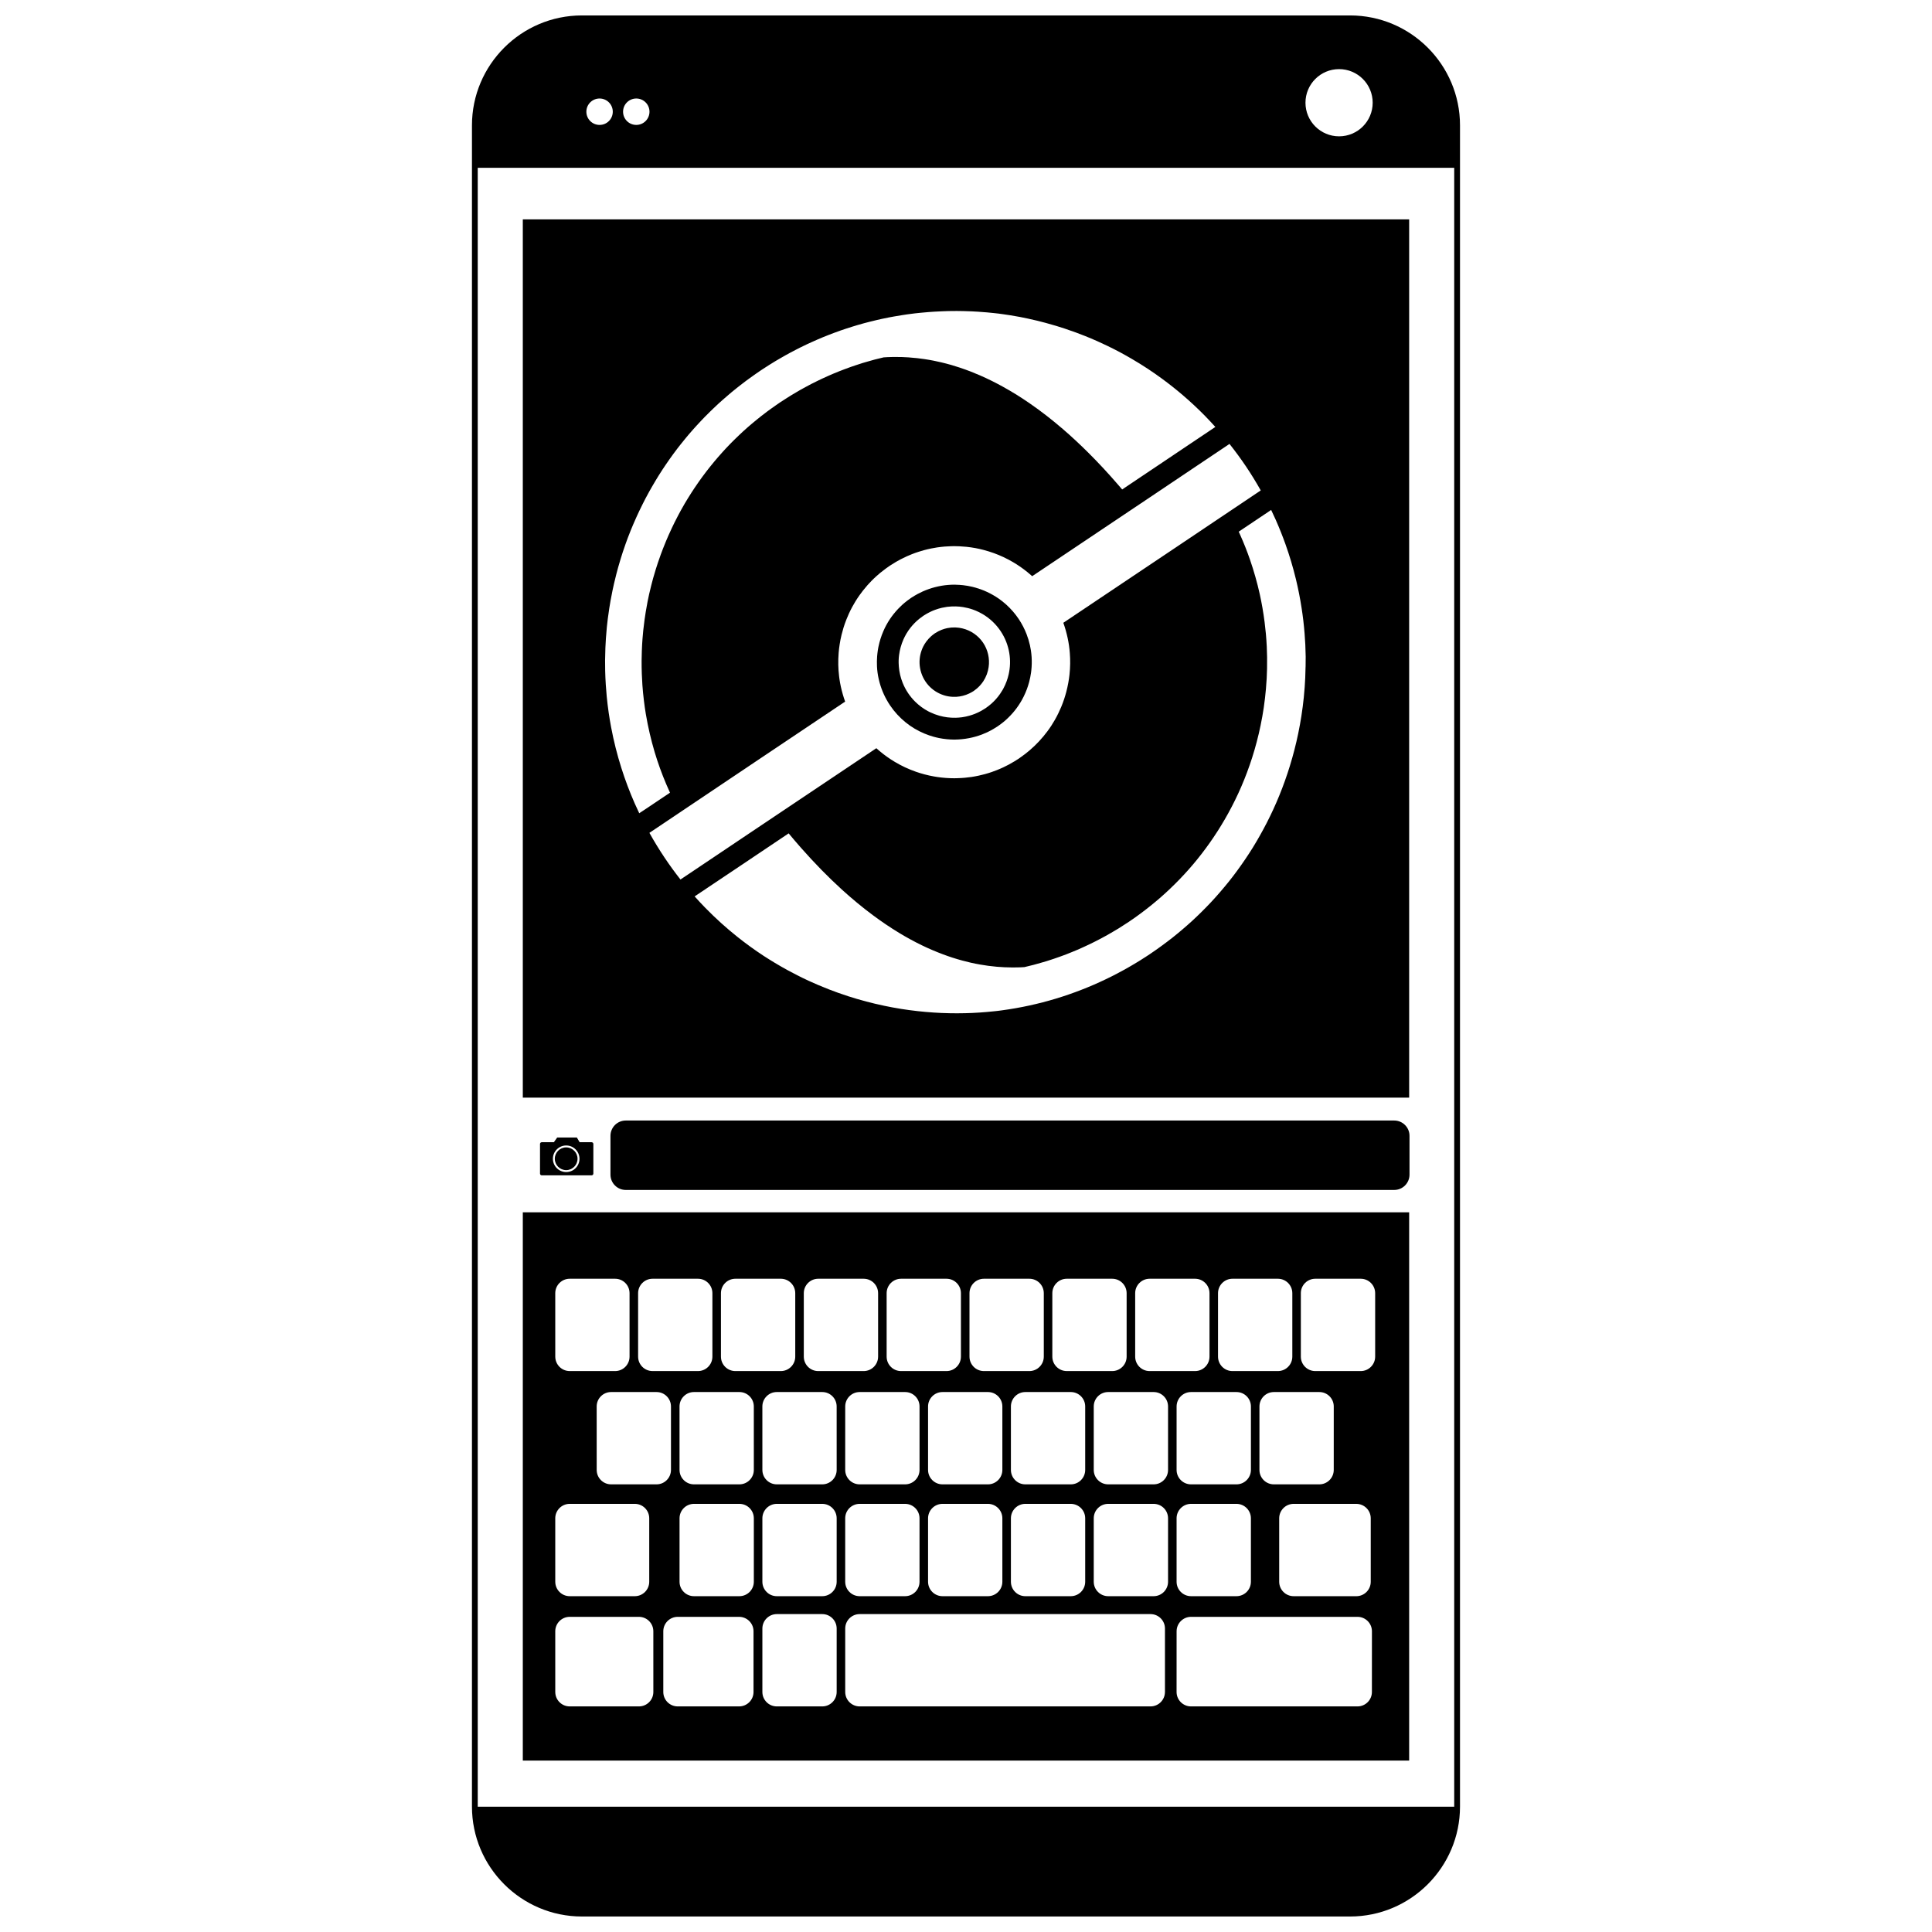
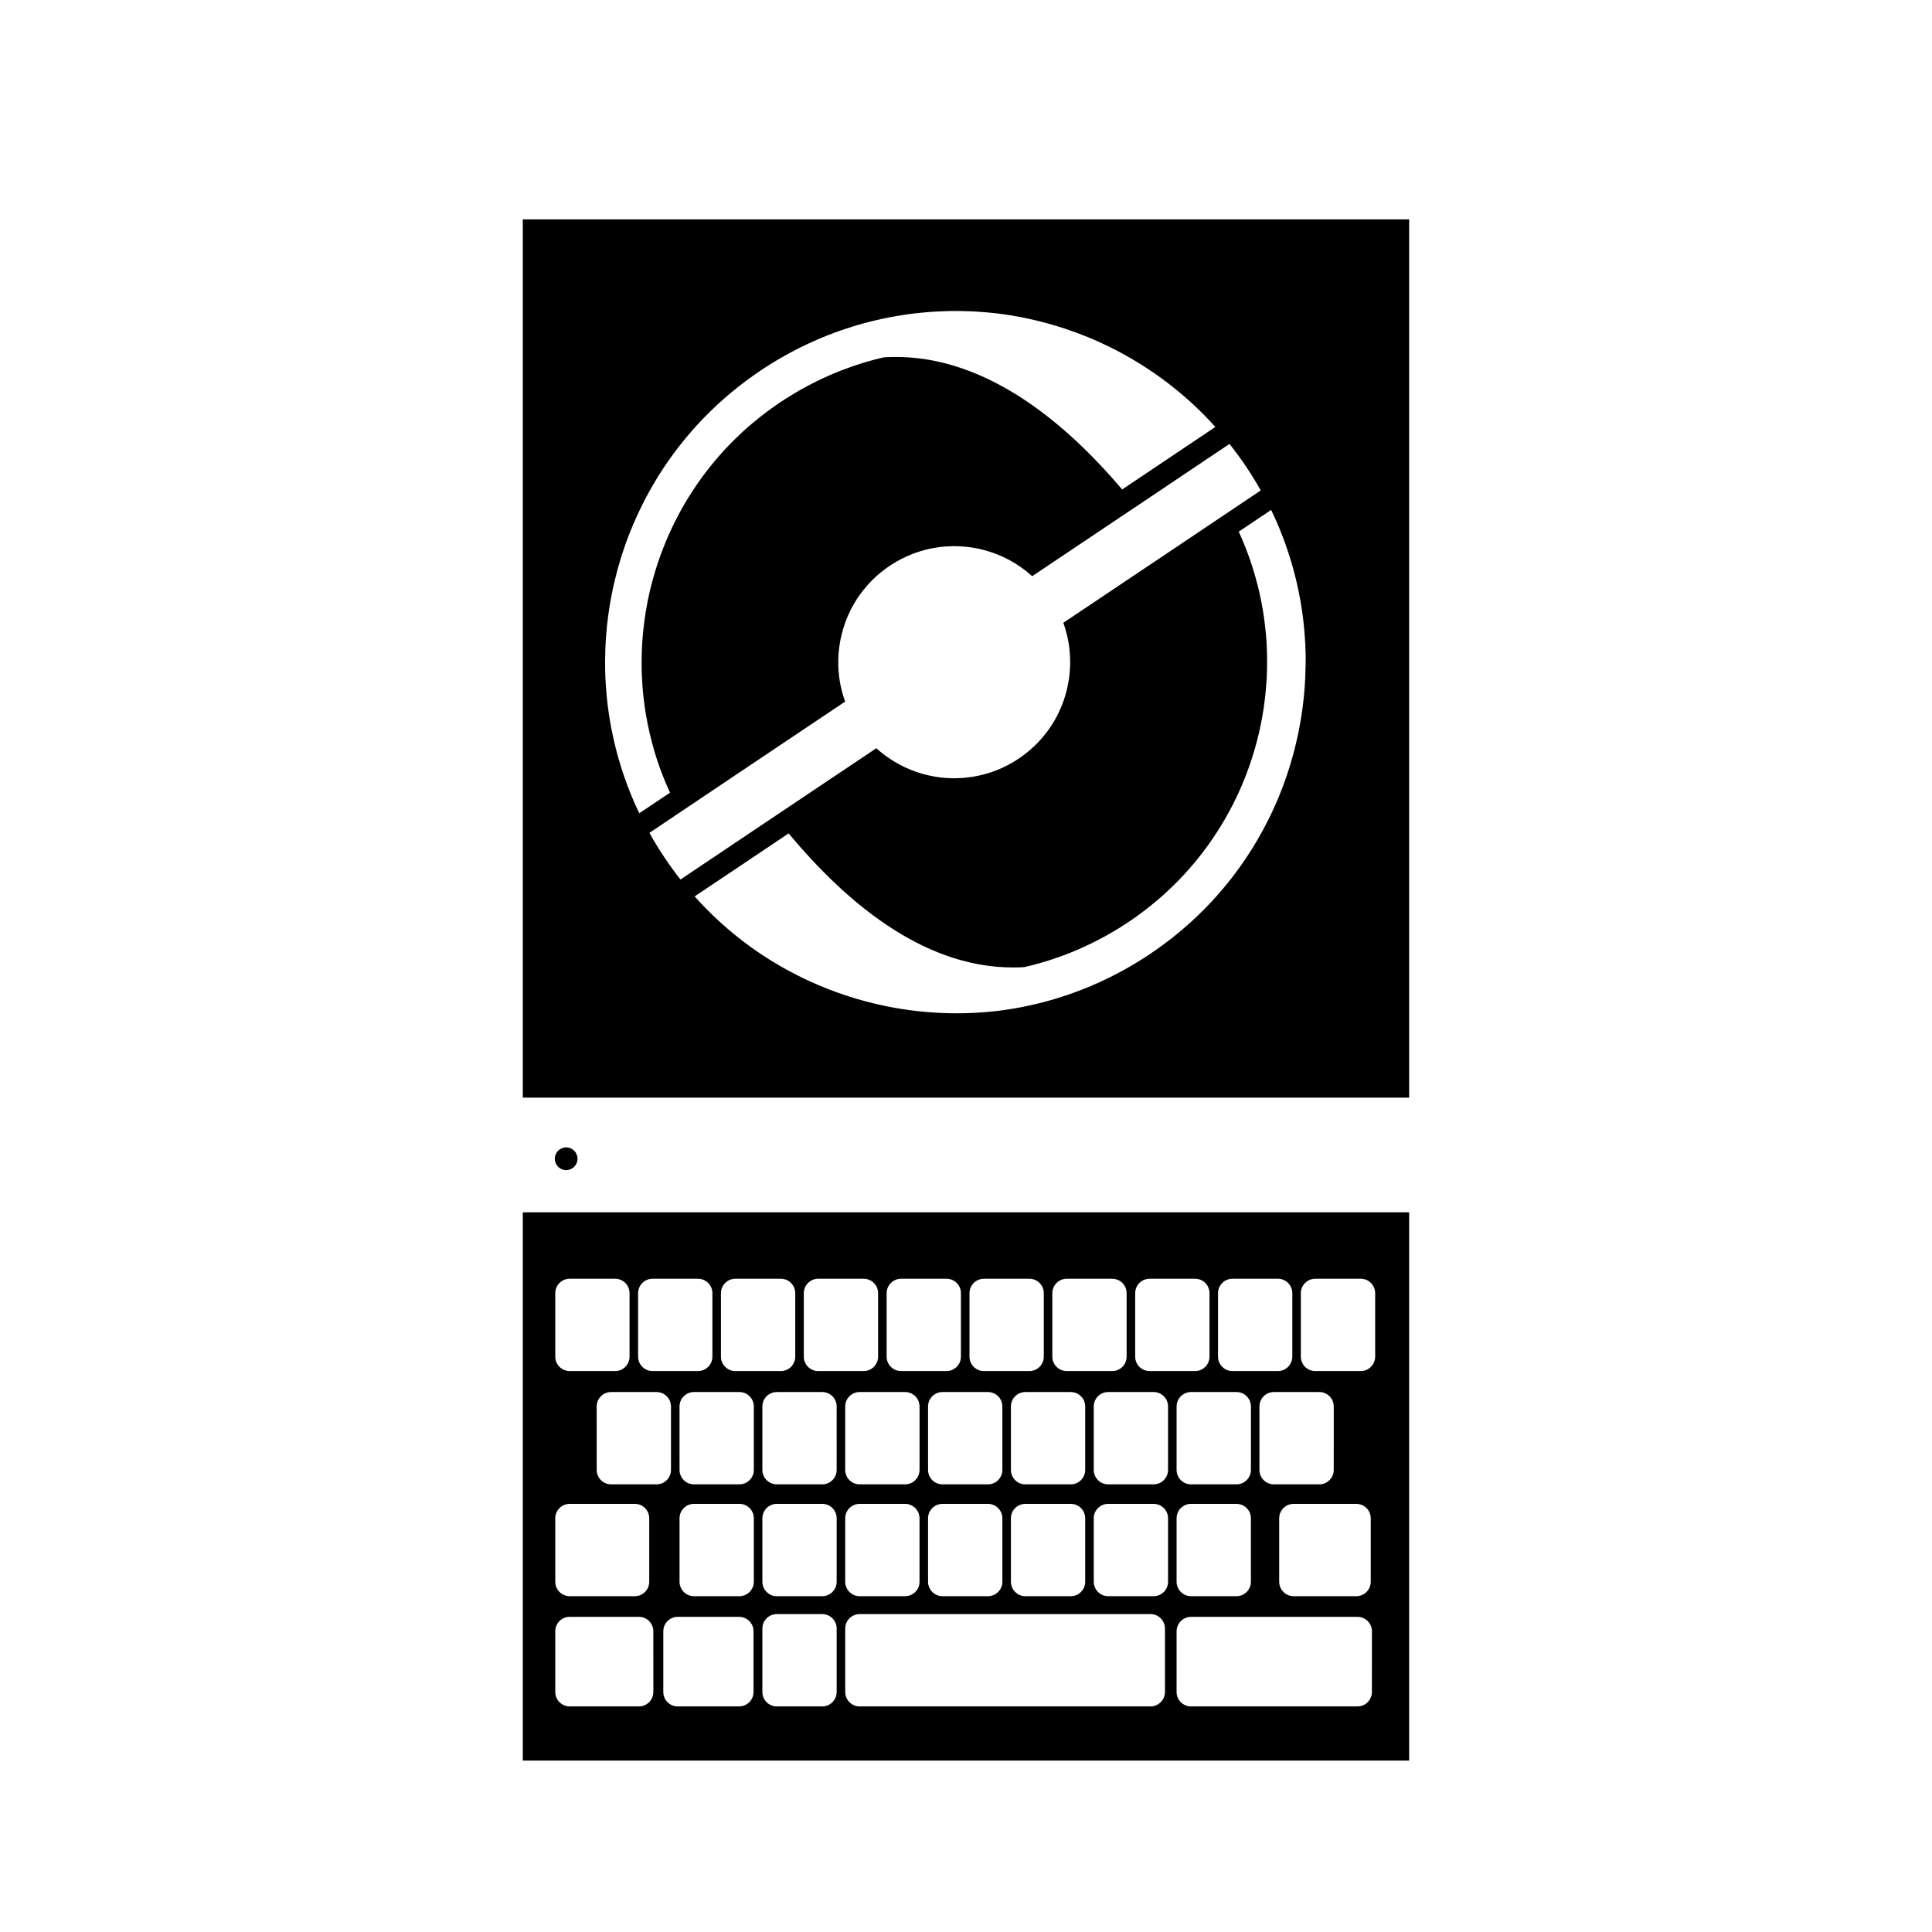
<svg xmlns="http://www.w3.org/2000/svg" width="800px" height="800px" version="1.1" viewBox="144 144 512 512">
  <defs>
    <clipPath id="a">
      <path d="m269 148.09h262v503.81h-262z" />
    </clipPath>
  </defs>
  <g clip-path="url(#a)">
-     <path d="m501.78 148.09h-203.57c-16.066 0-29.137 13.07-29.137 29.137v445.53c0 16.066 13.07 29.137 29.137 29.137h203.57c16.066 0 29.137-13.07 29.137-29.137v-445.53c0-16.066-13.07-29.137-29.137-29.137zm-2.91 14.227c4.918 0 8.906 3.988 8.906 8.906 0 4.918-3.984 8.906-8.906 8.906-4.918 0-8.906-3.988-8.906-8.906 0-4.918 3.988-8.906 8.906-8.906zm-186.25 7.789c1.934 0 3.5 1.566 3.5 3.5s-1.566 3.5-3.5 3.5-3.5-1.566-3.5-3.5 1.57-3.5 3.5-3.5zm-9.727 0c1.934 0 3.5 1.566 3.5 3.5s-1.566 3.5-3.5 3.5c-1.934 0-3.5-1.566-3.5-3.5s1.566-3.5 3.5-3.5zm226.49 452.69h-258.78v-434.33h258.78z" />
-   </g>
+     </g>
  <path d="m517.44 465.27h-234.89v145.3h234.89zm-50.652 21.438c0-2.113 1.715-3.828 3.824-3.828h12.039c2.113 0 3.828 1.711 3.828 3.828v16.812c0 2.113-1.711 3.828-3.828 3.828h-12.039c-2.109 0-3.824-1.711-3.824-3.828zm30.668 46.832c0 2.113-1.711 3.828-3.828 3.828h-12.039c-2.113 0-3.824-1.711-3.824-3.828l0.004-16.812c0-2.113 1.711-3.824 3.824-3.824h12.039c2.113 0 3.828 1.711 3.828 3.824zm5.977 9c2.113 0 3.828 1.711 3.828 3.828v16.812c0 2.113-1.715 3.828-3.828 3.828l-16.605-0.004c-2.113 0-3.828-1.715-3.828-3.828v-16.812c0-2.113 1.715-3.828 3.828-3.828zm-31.758-5.172h-12.039c-2.113 0-3.828-1.711-3.828-3.828l0.004-16.812c0-2.113 1.715-3.824 3.828-3.824h12.039c2.113 0 3.828 1.711 3.828 3.824v16.812c-0.004 2.117-1.719 3.828-3.832 3.828zm3.828 8.996v16.812c0 2.113-1.715 3.828-3.828 3.828h-12.039c-2.113 0-3.828-1.715-3.828-3.828v-16.812c0-2.113 1.715-3.828 3.828-3.828h12.039c2.113 0.004 3.828 1.715 3.828 3.828zm-30.668-59.656c0-2.113 1.711-3.828 3.828-3.828h12.039c2.113 0 3.828 1.711 3.828 3.828v16.812c0 2.113-1.715 3.828-3.828 3.828h-12.039c-2.113 0-3.828-1.711-3.828-3.828zm-21.957 0c0-2.113 1.715-3.828 3.824-3.828h12.039c2.113 0 3.828 1.711 3.828 3.828v16.812c0 2.113-1.711 3.828-3.828 3.828l-12.039-0.004c-2.113 0-3.824-1.711-3.824-3.828zm4.887 50.66h-12.039c-2.109 0-3.824-1.711-3.824-3.828v-16.812c0-2.113 1.715-3.824 3.824-3.824h12.039c2.113 0 3.824 1.711 3.824 3.824v16.812c0 2.117-1.711 3.828-3.824 3.828zm3.824 8.996v16.812c0 2.113-1.711 3.828-3.824 3.828h-12.039c-2.109 0-3.824-1.715-3.824-3.828v-16.812c0-2.113 1.715-3.828 3.824-3.828h12.039c2.113 0.004 3.824 1.715 3.824 3.828zm-30.664-59.656c0-2.113 1.715-3.828 3.824-3.828h12.039c2.113 0 3.828 1.711 3.828 3.828v16.812c0 2.113-1.715 3.828-3.828 3.828h-12.039c-2.113 0-3.824-1.711-3.824-3.828zm4.887 50.66h-12.039c-2.113 0-3.828-1.711-3.828-3.828v-16.812c0-2.113 1.715-3.824 3.828-3.824h12.039c2.113 0 3.824 1.711 3.824 3.824v16.812c0 2.117-1.711 3.828-3.824 3.828zm3.824 8.996v16.812c0 2.113-1.711 3.828-3.824 3.828h-12.039c-2.113 0-3.828-1.715-3.828-3.828v-16.812c0-2.113 1.715-3.828 3.828-3.828h12.039c2.113 0.004 3.824 1.715 3.824 3.828zm-30.668-59.656c0-2.113 1.715-3.828 3.824-3.828h12.039c2.113 0 3.824 1.711 3.824 3.828v16.812c0 2.113-1.715 3.828-3.824 3.828h-12.039c-2.113 0-3.824-1.711-3.824-3.828zm4.887 50.66h-12.039c-2.113 0-3.828-1.711-3.828-3.828l0.004-16.812c0-2.113 1.711-3.824 3.828-3.824h12.039c2.113 0 3.828 1.711 3.828 3.824v16.812c-0.004 2.117-1.719 3.828-3.832 3.828zm3.828 8.996v16.812c0 2.113-1.715 3.828-3.828 3.828h-12.039c-2.113 0-3.828-1.715-3.828-3.828v-16.812c0-2.113 1.711-3.828 3.828-3.828h12.039c2.113 0.004 3.828 1.715 3.828 3.828zm-30.668-59.656c0-2.113 1.715-3.828 3.824-3.828h12.039c2.113 0 3.828 1.711 3.828 3.828v16.812c0 2.113-1.715 3.828-3.828 3.828h-12.039c-2.113 0-3.824-1.711-3.824-3.828zm-21.957 0c0-2.113 1.711-3.828 3.824-3.828h12.039c2.113 0 3.828 1.711 3.828 3.828v16.812c0 2.113-1.715 3.828-3.828 3.828h-12.039c-2.113 0-3.824-1.711-3.824-3.828zm-21.953 0c0-2.113 1.715-3.828 3.824-3.828h12.039c2.113 0 3.824 1.711 3.824 3.828v16.812c0 2.113-1.715 3.828-3.824 3.828l-12.039-0.004c-2.113 0-3.824-1.711-3.824-3.828zm-21.957 0c0-2.113 1.715-3.828 3.824-3.828h12.039c2.113 0 3.824 1.711 3.824 3.828v16.812c0 2.113-1.715 3.828-3.824 3.828l-12.035-0.004c-2.113 0-3.824-1.711-3.824-3.828zm0 59.656c0-2.113 1.715-3.828 3.824-3.828h17.258c2.113 0 3.824 1.711 3.824 3.828v16.812c0 2.113-1.715 3.828-3.824 3.828h-17.254c-2.113 0-3.824-1.715-3.824-3.828zm25.996 46.027c0 2.113-1.711 3.824-3.824 3.824h-18.344c-2.113 0-3.824-1.711-3.824-3.824l-0.004-16.086c0-2.113 1.715-3.828 3.824-3.828h18.344c2.113 0 3.824 1.715 3.824 3.828zm-11.191-55.023c-2.113 0-3.824-1.711-3.824-3.828l-0.004-16.812c0-2.113 1.711-3.824 3.824-3.824h12.039c2.113 0 3.824 1.711 3.824 3.824v16.812c0 2.113-1.711 3.828-3.824 3.828zm37.738 55.023c0 2.113-1.715 3.824-3.824 3.824h-16.262c-2.113 0-3.824-1.711-3.824-3.824v-16.086c0-2.113 1.711-3.828 3.824-3.828h16.262c2.113 0 3.824 1.715 3.824 3.828zm0.082-29.215c0 2.113-1.715 3.828-3.828 3.828h-12.035c-2.113 0-3.824-1.715-3.824-3.828v-16.812c0-2.113 1.715-3.828 3.824-3.828h12.035c2.113 0 3.828 1.711 3.828 3.828zm0-29.637c0 2.113-1.715 3.828-3.828 3.828h-12.035c-2.113 0-3.824-1.711-3.824-3.828l-0.004-16.812c0-2.113 1.715-3.824 3.824-3.824h12.035c2.113 0 3.828 1.711 3.828 3.824zm21.953 58.852c0 2.113-1.711 3.824-3.824 3.824h-12.039c-2.113 0-3.824-1.711-3.824-3.824v-16.812c0-2.113 1.715-3.828 3.824-3.828h12.039c2.113 0 3.824 1.711 3.824 3.828zm0-29.215c0 2.113-1.711 3.828-3.824 3.828h-12.039c-2.113 0-3.824-1.715-3.824-3.828v-16.812c0-2.113 1.715-3.828 3.824-3.828h12.039c2.113 0 3.824 1.711 3.824 3.828zm0-29.637c0 2.113-1.711 3.828-3.824 3.828h-12.039c-2.113 0-3.824-1.711-3.824-3.828l-0.004-16.812c0-2.113 1.715-3.824 3.824-3.824h12.039c2.113 0 3.824 1.711 3.824 3.824zm86.996 58.852c0 2.113-1.715 3.824-3.828 3.824h-77.074c-2.113 0-3.828-1.711-3.828-3.824v-16.812c0-2.113 1.711-3.828 3.828-3.828h77.078c2.113 0 3.828 1.711 3.828 3.828v16.812zm0.824-29.215c0 2.113-1.711 3.828-3.824 3.828h-12.039c-2.113 0-3.828-1.715-3.828-3.828v-16.812c0-2.113 1.711-3.828 3.828-3.828h12.039c2.113 0 3.824 1.711 3.824 3.828zm0-29.637c0 2.113-1.711 3.828-3.824 3.828h-12.039c-2.113 0-3.828-1.711-3.828-3.828v-16.812c0-2.113 1.711-3.824 3.828-3.824h12.039c2.113 0 3.824 1.711 3.824 3.824zm54.023 58.852c0 2.113-1.711 3.824-3.828 3.824h-44.109c-2.113 0-3.828-1.711-3.828-3.824l0.008-16.086c0-2.113 1.715-3.828 3.828-3.828h44.109c2.113 0 3.828 1.715 3.828 3.828zm0.863-88.871c0 2.113-1.715 3.828-3.828 3.828h-12.039c-2.113 0-3.828-1.711-3.828-3.828v-16.812c0-2.113 1.711-3.828 3.828-3.828h12.039c2.113 0 3.828 1.711 3.828 3.828z" />
-   <path d="m513.48 440.95h-203.64c-2.242 0-4.059 1.816-4.059 4.055v10.285c0 2.242 1.816 4.059 4.059 4.059h203.64c2.242 0 4.055-1.82 4.055-4.059v-10.281c0-2.242-1.816-4.059-4.059-4.059z" />
-   <path d="m297.61 446.7-0.734-1.246h-5.215l-0.879 1.246h-3.207c-0.258 0-0.465 0.207-0.465 0.465v7.848c0 0.258 0.211 0.465 0.465 0.465h13.207c0.258 0 0.465-0.207 0.465-0.465v-7.848c0-0.254-0.207-0.465-0.465-0.465zm-3.562 7.91c-1.941 0-3.523-1.582-3.523-3.523 0-1.941 1.582-3.523 3.523-3.523 1.941 0 3.523 1.578 3.523 3.523 0 1.945-1.582 3.523-3.523 3.523z" />
  <path d="m294.04 448.07c-1.66 0-3.012 1.352-3.012 3.012 0 1.66 1.352 3.012 3.012 3.012 1.66 0 3.012-1.352 3.012-3.012 0-1.66-1.352-3.012-3.012-3.012z" />
-   <path d="m376.87 323.96c0.074 0.324 0.152 0.648 0.242 0.969 0.582 2.098 1.496 4.113 2.742 5.973 1.164 1.734 2.57 3.254 4.148 4.535 0.371 0.301 0.75 0.59 1.137 0.859 0.82 0.574 1.684 1.078 2.574 1.523 0.812 0.406 1.648 0.758 2.508 1.055 0.34 0.117 0.688 0.227 1.035 0.324 0.523 0.148 1.051 0.281 1.586 0.391 0.668 0.133 1.34 0.234 2.023 0.301 0.68 0.066 1.363 0.113 2.055 0.113 0.059 0 0.113-0.008 0.172-0.008 0.594-0.004 1.184-0.039 1.77-0.098 0.66-0.062 1.316-0.16 1.969-0.285 0.535-0.105 1.066-0.227 1.59-0.375 0.602-0.168 1.191-0.355 1.777-0.578 0.484-0.184 0.965-0.387 1.438-0.609 0.543-0.258 1.074-0.543 1.598-0.848 0.375-0.219 0.746-0.441 1.105-0.684 0.066-0.043 0.125-0.09 0.191-0.137 0.5-0.344 0.98-0.703 1.441-1.082 0.402-0.328 0.781-0.676 1.152-1.031 0.445-0.43 0.871-0.871 1.27-1.332 0.352-0.406 0.688-0.82 1.004-1.25 0.387-0.523 0.746-1.062 1.078-1.613 0.297-0.492 0.57-0.996 0.824-1.512 0.316-0.641 0.598-1.293 0.844-1.957 0.223-0.605 0.418-1.223 0.586-1.848 0.215-0.809 0.383-1.629 0.5-2.457 0.027-0.188 0.047-0.371 0.07-0.559 0.07-0.613 0.109-1.23 0.125-1.852 0.027-1.164-0.047-2.336-0.219-3.5-0.07-0.473-0.16-0.941-0.266-1.41-0.223-0.992-0.52-1.977-0.895-2.941-0.535-1.379-1.227-2.723-2.082-4.004-0.945-1.41-2.051-2.68-3.281-3.793-0.637-0.578-1.309-1.109-2.008-1.602-0.504-0.352-1.031-0.676-1.562-0.98-1.02-0.582-2.086-1.078-3.195-1.48-0.449-0.16-0.902-0.309-1.359-0.438-0.293-0.082-0.586-0.164-0.883-0.234-0.809-0.191-1.633-0.336-2.469-0.43-0.613-0.07-1.234-0.105-1.855-0.121-0.152-0.004-0.305-0.016-0.457-0.016-0.562 0-1.121 0.027-1.68 0.074-0.547 0.047-1.09 0.113-1.629 0.203-0.637 0.105-1.27 0.246-1.895 0.41-0.492 0.129-0.98 0.277-1.461 0.445-0.578 0.199-1.152 0.426-1.711 0.676-0.445 0.203-0.887 0.418-1.32 0.652-0.527 0.285-1.043 0.586-1.547 0.918-0.055 0.035-0.113 0.066-0.168 0.102-0.352 0.234-0.691 0.484-1.023 0.738-0.48 0.367-0.949 0.75-1.391 1.152-0.367 0.336-0.719 0.684-1.059 1.043-0.43 0.453-0.836 0.922-1.223 1.41-0.32 0.406-0.629 0.824-0.918 1.254-0.371 0.551-0.711 1.117-1.027 1.703-0.27 0.5-0.512 1.012-0.738 1.535-0.293 0.68-0.555 1.371-0.777 2.086-0.195 0.625-0.359 1.266-0.496 1.914-0.016 0.082-0.039 0.164-0.055 0.246-0.113 0.566-0.195 1.137-0.258 1.703-0.027 0.246-0.051 0.492-0.07 0.734-0.066 0.879-0.082 1.758-0.039 2.629 0.047 1.141 0.207 2.273 0.461 3.391zm5.398-6.394c0.09-0.691 0.23-1.375 0.414-2.047 0.199-0.719 0.453-1.422 0.758-2.109 0.199-0.445 0.422-0.883 0.668-1.312 0.035-0.062 0.07-0.121 0.105-0.184 0.328-0.551 0.695-1.086 1.098-1.594 0.312-0.395 0.648-0.777 1.004-1.145 0.418-0.43 0.867-0.836 1.348-1.219 0.328-0.262 0.664-0.516 1.02-0.754 0.055-0.039 0.113-0.07 0.172-0.109 0.512-0.332 1.035-0.629 1.566-0.891 0.453-0.223 0.91-0.418 1.375-0.59 0.594-0.219 1.195-0.398 1.805-0.539 0.449-0.102 0.898-0.184 1.348-0.246 0.082-0.012 0.16-0.02 0.242-0.027 0.703-0.082 1.406-0.113 2.109-0.094 0.637 0.016 1.273 0.074 1.898 0.172 0.891 0.141 1.77 0.359 2.621 0.66 0.527 0.184 1.039 0.402 1.543 0.648 0.371 0.18 0.734 0.371 1.09 0.582 1.828 1.086 3.449 2.586 4.715 4.469 1.215 1.809 1.969 3.793 2.305 5.812 0.082 0.488 0.137 0.98 0.168 1.473 0.031 0.496 0.039 0.988 0.02 1.48-0.035 0.906-0.152 1.801-0.348 2.684-0.145 0.641-0.328 1.27-0.555 1.883-0.242 0.66-0.531 1.301-0.867 1.922-0.059 0.109-0.121 0.223-0.184 0.332-0.215 0.371-0.445 0.734-0.691 1.086-0.359 0.512-0.75 1.004-1.176 1.473-0.344 0.379-0.715 0.742-1.102 1.09-0.445 0.395-0.918 0.766-1.418 1.113-0.062 0.043-0.125 0.09-0.188 0.133-0.363 0.242-0.734 0.465-1.109 0.672-0.535 0.297-1.086 0.555-1.641 0.777-0.492 0.195-0.988 0.363-1.492 0.504-0.625 0.176-1.258 0.312-1.891 0.402-0.043 0.008-0.086 0.008-0.129 0.016-0.535 0.07-1.066 0.109-1.602 0.125-0.75 0.016-1.496-0.023-2.234-0.117-0.711-0.094-1.41-0.234-2.098-0.426-0.852-0.238-1.68-0.551-2.481-0.938-0.148-0.074-0.297-0.145-0.445-0.223-1.273-0.672-2.457-1.539-3.508-2.586-0.676-0.672-1.297-1.422-1.848-2.242-0.598-0.891-1.082-1.824-1.461-2.781-0.543-1.359-0.867-2.773-0.984-4.191-0.008-0.105-0.016-0.207-0.02-0.309-0.078-0.949-0.047-1.898 0.078-2.836z" />
-   <path d="m389.25 324.6c0.965 1.441 2.269 2.512 3.734 3.199 0.734 0.344 1.504 0.594 2.297 0.734 0.41 0.074 0.824 0.117 1.242 0.133 0.332 0.016 0.664 0.012 1-0.012 0.551-0.035 1.098-0.125 1.641-0.262 0.594-0.148 1.172-0.359 1.738-0.633 0.383-0.188 0.762-0.391 1.125-0.633 0.062-0.043 0.117-0.09 0.18-0.133 0.504-0.355 0.961-0.75 1.371-1.184 0.367-0.387 0.699-0.801 0.988-1.234 0.383-0.578 0.691-1.191 0.934-1.832 0.016-0.039 0.027-0.082 0.043-0.125 0.215-0.594 0.367-1.203 0.457-1.828 0.164-1.133 0.117-2.293-0.148-3.426-0.246-1.047-0.672-2.07-1.309-3.019-0.652-0.973-1.461-1.773-2.367-2.406-0.953-0.668-2.012-1.141-3.125-1.406-0.586-0.141-1.18-0.227-1.781-0.25-0.062-0.004-0.121-0.008-0.184-0.008-0.684-0.016-1.367 0.043-2.047 0.184-0.504 0.102-1 0.25-1.488 0.441-0.555 0.215-1.094 0.492-1.613 0.824-0.059 0.039-0.121 0.066-0.18 0.105-0.359 0.242-0.688 0.508-1.004 0.789-0.469 0.418-0.883 0.875-1.25 1.363-0.328 0.438-0.613 0.902-0.855 1.387-0.156 0.316-0.293 0.637-0.41 0.969-0.137 0.379-0.25 0.762-0.336 1.152-0.172 0.777-0.238 1.57-0.207 2.367 0.078 1.633 0.574 3.277 1.555 4.742z" />
  <path d="m517.44 202.14h-234.89v232.75h234.89zm-203.77 157.2-0.262 0.176c-0.418-0.871-0.824-1.746-1.211-2.625-1.355-3.082-2.531-6.211-3.531-9.375-0.555-1.754-1.055-3.519-1.504-5.293-0.457-1.82-0.863-3.648-1.207-5.484-0.238-1.266-0.449-2.535-0.637-3.805-0.211-1.445-0.383-2.891-0.527-4.34-0.102-1.043-0.184-2.09-0.25-3.133-0.078-1.242-0.137-2.488-0.164-3.731-0.02-0.91-0.027-1.82-0.023-2.731 0.008-1.105 0.035-2.211 0.082-3.316 0.035-0.816 0.078-1.633 0.133-2.449 0.07-1.012 0.148-2.023 0.25-3.031 0.074-0.746 0.16-1.492 0.254-2.234 0.117-0.93 0.25-1.859 0.395-2.785 0.105-0.691 0.223-1.379 0.344-2.066 0.156-0.871 0.324-1.738 0.504-2.602 0.133-0.645 0.273-1.285 0.422-1.926 0.188-0.816 0.387-1.633 0.598-2.445 0.156-0.605 0.316-1.207 0.484-1.809 0.215-0.773 0.441-1.543 0.68-2.309 0.176-0.57 0.355-1.141 0.539-1.707 0.242-0.734 0.492-1.461 0.75-2.188 0.191-0.539 0.387-1.078 0.59-1.617 0.262-0.695 0.535-1.391 0.816-2.082 0.207-0.512 0.422-1.02 0.641-1.527 0.285-0.664 0.574-1.328 0.875-1.984 0.223-0.488 0.445-0.973 0.676-1.457 0.301-0.637 0.609-1.266 0.926-1.898 0.234-0.465 0.469-0.934 0.711-1.395 0.32-0.605 0.645-1.211 0.977-1.812 0.246-0.441 0.5-0.883 0.75-1.324 0.336-0.582 0.676-1.16 1.023-1.738 0.258-0.426 0.516-0.852 0.777-1.273 0.352-0.559 0.703-1.117 1.066-1.668 0.266-0.406 0.539-0.809 0.812-1.211 0.363-0.535 0.734-1.066 1.109-1.598 0.277-0.391 0.555-0.781 0.84-1.168 0.379-0.516 0.758-1.027 1.148-1.535 0.285-0.371 0.578-0.738 0.871-1.109 0.391-0.492 0.789-0.984 1.188-1.469 0.297-0.359 0.59-0.719 0.891-1.074 0.402-0.473 0.812-0.945 1.227-1.41 0.305-0.344 0.613-0.684 0.922-1.02 0.414-0.457 0.836-0.906 1.262-1.355 0.312-0.328 0.629-0.656 0.945-0.984 0.426-0.438 0.863-0.867 1.301-1.297 0.32-0.316 0.645-0.629 0.973-0.941 0.438-0.418 0.879-0.836 1.328-1.25 0.328-0.301 0.668-0.598 1-0.895 0.449-0.402 0.906-0.801 1.367-1.191 0.34-0.289 0.676-0.582 1.02-0.867 0.461-0.383 0.934-0.762 1.402-1.137 0.348-0.277 0.695-0.551 1.047-0.824 0.473-0.367 0.949-0.734 1.43-1.094 0.355-0.266 0.715-0.52 1.074-0.781 0.484-0.352 0.973-0.699 1.465-1.043 0.363-0.254 0.727-0.504 1.094-0.754 0.082-0.055 0.164-0.113 0.246-0.172 0.414-0.277 0.836-0.547 1.254-0.816 0.371-0.242 0.742-0.48 1.117-0.715 0.508-0.32 1.02-0.637 1.531-0.945 0.383-0.23 0.766-0.449 1.148-0.672 0.52-0.305 1.043-0.602 1.566-0.895 0.391-0.219 0.777-0.43 1.168-0.641 0.531-0.285 1.066-0.566 1.602-0.84 0.398-0.203 0.793-0.41 1.191-0.605 0.543-0.27 1.09-0.535 1.637-0.793 0.406-0.191 0.816-0.375 1.227-0.562 0.555-0.254 1.113-0.5 1.672-0.742 0.414-0.18 0.832-0.359 1.25-0.531 0.57-0.234 1.141-0.461 1.711-0.684 0.426-0.164 0.852-0.328 1.277-0.488 0.582-0.219 1.16-0.43 1.746-0.637 0.438-0.152 0.875-0.297 1.312-0.445 0.594-0.199 1.191-0.391 1.789-0.574 0.445-0.137 0.891-0.277 1.34-0.41 0.609-0.18 1.219-0.352 1.828-0.52 0.457-0.125 0.918-0.242 1.379-0.359 0.625-0.16 1.246-0.312 1.871-0.457 0.469-0.109 0.938-0.223 1.406-0.324 0.637-0.141 1.277-0.27 1.918-0.395 0.484-0.094 0.965-0.18 1.449-0.266 0.656-0.117 1.309-0.227 1.965-0.328 0.496-0.078 0.988-0.156 1.484-0.227 0.672-0.094 1.344-0.184 2.016-0.262 0.512-0.059 1.023-0.109 1.535-0.16 0.691-0.07 1.383-0.133 2.074-0.184 0.523-0.043 1.051-0.078 1.574-0.109 0.711-0.043 1.422-0.078 2.129-0.105 0.539-0.02 1.082-0.043 1.625-0.055 0.73-0.016 1.465-0.02 2.195-0.02 0.562 0 1.121 0.012 1.684 0.023 0.758 0.016 1.512 0.039 2.266 0.074 0.582 0.027 1.16 0.059 1.742 0.098 0.781 0.051 1.562 0.109 2.344 0.18 0.605 0.055 1.207 0.113 1.812 0.18 0.422 0.047 0.844 0.09 1.266 0.141 0.395 0.051 0.785 0.109 1.176 0.164 0.633 0.09 1.266 0.18 1.895 0.281 0.852 0.137 1.699 0.281 2.543 0.441 0.668 0.125 1.332 0.266 1.992 0.406 0.895 0.191 1.781 0.395 2.668 0.609 0.703 0.172 1.406 0.352 2.106 0.543 0.941 0.254 1.883 0.52 2.812 0.801 0.75 0.227 1.496 0.461 2.238 0.707 1.008 0.332 2.008 0.684 3 1.047 0.809 0.297 1.613 0.605 2.414 0.926 1.09 0.438 2.172 0.891 3.242 1.367 0.891 0.395 1.777 0.805 2.656 1.23 1.207 0.582 2.406 1.188 3.586 1.824 1.02 0.547 2.027 1.121 3.027 1.707 1.406 0.824 2.797 1.684 4.16 2.582 1.258 0.828 2.492 1.695 3.711 2.586 1.871 1.371 3.695 2.809 5.465 4.32 2.07 1.77 4.066 3.625 5.984 5.582 0.93 0.945 1.832 1.922 2.723 2.91l-0.359 0.242-1.219 0.816-1.496 1.004-1.223 0.82-1.496 1.004-1.219 0.816-1.496 1.004-0.07 0.047-1.148 0.77-1.492 1.004-1.223 0.82-1.492 1.004-1.223 0.82-1.492 1-1.223 0.82-1.492 1-1.223 0.82-1.492 1.004-1.223 0.82-1.391 0.934c-0.328-0.387-0.656-0.77-0.984-1.148-2.617-3.035-5.301-5.934-8.051-8.664-2.188-2.176-4.414-4.246-6.68-6.199-1.41-1.211-2.832-2.379-4.269-3.496-1.539-1.199-3.098-2.34-4.668-3.418-1.082-0.742-2.172-1.457-3.266-2.141-1.258-0.785-2.527-1.523-3.801-2.227-0.91-0.5-1.824-0.98-2.742-1.438-1.094-0.543-2.195-1.059-3.301-1.539-0.797-0.348-1.598-0.676-2.398-0.988-0.98-0.379-1.969-0.734-2.957-1.059-0.719-0.238-1.441-0.465-2.164-0.676-0.895-0.258-1.797-0.488-2.699-0.703-0.66-0.156-1.316-0.301-1.98-0.43-0.832-0.164-1.664-0.309-2.5-0.43-0.609-0.09-1.223-0.168-1.836-0.238-0.777-0.086-1.559-0.16-2.344-0.211-0.57-0.039-1.145-0.066-1.719-0.086-0.734-0.023-1.469-0.031-2.207-0.023-0.539 0.008-1.082 0.02-1.621 0.047-0.344 0.016-0.688 0.039-1.031 0.062-0.32 0.074-0.637 0.156-0.953 0.234-0.469 0.113-0.941 0.223-1.406 0.344-0.613 0.16-1.223 0.34-1.828 0.516-0.457 0.133-0.914 0.258-1.367 0.395-0.598 0.184-1.191 0.383-1.785 0.582-0.445 0.148-0.891 0.293-1.328 0.449-0.582 0.203-1.164 0.422-1.742 0.641-0.434 0.164-0.863 0.328-1.293 0.496-0.57 0.227-1.137 0.457-1.703 0.695-0.422 0.18-0.84 0.359-1.258 0.547-0.555 0.246-1.109 0.496-1.66 0.754-0.41 0.191-0.816 0.391-1.227 0.59-0.543 0.266-1.086 0.531-1.625 0.809-0.402 0.207-0.797 0.422-1.195 0.637-0.531 0.285-1.062 0.566-1.586 0.863-0.391 0.223-0.777 0.453-1.164 0.68-0.516 0.305-1.035 0.605-1.547 0.918-0.383 0.234-0.758 0.48-1.133 0.723-0.504 0.324-1.012 0.641-1.512 0.973-0.039 0.027-0.078 0.051-0.117 0.074-0.336 0.223-0.66 0.457-0.992 0.684-0.496 0.34-0.984 0.688-1.469 1.039-0.363 0.262-0.73 0.523-1.086 0.793-0.48 0.359-0.957 0.727-1.43 1.098-0.355 0.277-0.703 0.562-1.055 0.844-0.469 0.379-0.934 0.766-1.395 1.152-0.344 0.293-0.691 0.582-1.031 0.879-0.457 0.398-0.906 0.805-1.355 1.211-0.336 0.309-0.668 0.621-0.996 0.934-0.445 0.418-0.883 0.844-1.316 1.27-0.328 0.324-0.652 0.645-0.973 0.973-0.43 0.441-0.859 0.883-1.277 1.332-0.316 0.34-0.629 0.684-0.938 1.027-0.418 0.461-0.828 0.926-1.234 1.398-0.309 0.355-0.613 0.715-0.91 1.074-0.402 0.484-0.801 0.969-1.191 1.461-0.297 0.371-0.594 0.746-0.883 1.125-0.391 0.508-0.773 1.02-1.148 1.531-0.285 0.391-0.566 0.789-0.848 1.184-0.375 0.531-0.742 1.066-1.102 1.605-0.273 0.41-0.547 0.824-0.816 1.238-0.359 0.559-0.711 1.117-1.055 1.68-0.262 0.43-0.527 0.863-0.781 1.297-0.344 0.586-0.676 1.172-1.004 1.766-0.25 0.453-0.496 0.914-0.738 1.371-0.324 0.613-0.641 1.23-0.949 1.852-0.238 0.48-0.469 0.961-0.699 1.445-0.305 0.645-0.602 1.293-0.891 1.945-0.223 0.504-0.441 1.012-0.656 1.523-0.285 0.68-0.562 1.367-0.828 2.055-0.207 0.535-0.41 1.07-0.605 1.609-0.262 0.719-0.516 1.441-0.758 2.168-0.191 0.57-0.371 1.137-0.551 1.711-0.238 0.766-0.465 1.531-0.68 2.301-0.168 0.605-0.332 1.215-0.484 1.824-0.207 0.812-0.406 1.629-0.59 2.449-0.145 0.652-0.281 1.305-0.41 1.957-0.172 0.879-0.328 1.758-0.473 2.641-0.117 0.707-0.223 1.414-0.32 2.121-0.129 0.949-0.25 1.898-0.348 2.852-0.078 0.773-0.152 1.547-0.207 2.32-0.078 1.047-0.133 2.094-0.172 3.144-0.031 0.859-0.055 1.723-0.059 2.586-0.008 1.172 0.012 2.348 0.055 3.519 0.035 0.988 0.086 1.977 0.156 2.965 0.098 1.363 0.23 2.727 0.398 4.09 0.145 1.191 0.312 2.387 0.512 3.574 0.285 1.719 0.637 3.434 1.031 5.144 0.383 1.645 0.816 3.285 1.301 4.914 0.859 2.875 1.887 5.719 3.078 8.523 0.32 0.754 0.648 1.5 0.992 2.246l-0.953 0.641-0.66 0.441-0.836 0.559-1.223 0.82-1.496 1.004-1.223 0.82zm12.148 16.742-1.246 0.836-0.242 0.16c-0.016-0.02-0.031-0.043-0.051-0.062-1.441-1.836-2.828-3.742-4.148-5.715-1.445-2.16-2.789-4.356-4.031-6.586l0.199-0.133 0.371-0.25 1.496-1.004 1.23-0.824 1.496-1.004 1.23-0.824 0.477-0.32 1.02-0.684 0.574-0.387 0.652-0.438 1.496-1.004 1.23-0.824 1.496-1.004 1.23-0.824 1.492-1.004 1.23-0.824 1.492-1.004 1.23-0.824 1.492-1.004 1.23-0.824 1.492-1 1.23-0.824 1.492-1.004 0.109-0.074 1.121-0.754 1.492-1 1.23-0.824 1.492-1 1.23-0.824 1.492-1 1.23-0.824 1.492-1 1.23-0.824 1.492-1 1.23-0.824 1.492-1 1.23-0.824 1.492-1 1.23-0.824 1.492-1 1.23-0.824 1.492-1 0.789-0.527c-0.234-0.645-0.441-1.297-0.629-1.953-0.383-1.328-0.68-2.676-0.879-4.039-0.039-0.254-0.066-0.512-0.098-0.77-0.121-1-0.191-2.008-0.211-3.019-0.02-1.043 0.012-2.094 0.098-3.144 0.062-0.754 0.148-1.508 0.27-2.258 0.062-0.406 0.129-0.812 0.211-1.219 0.086-0.438 0.188-0.871 0.289-1.305 0.152-0.629 0.324-1.254 0.512-1.867 0.223-0.723 0.477-1.434 0.75-2.133 0.211-0.543 0.438-1.078 0.68-1.605 0.289-0.629 0.598-1.25 0.93-1.859 0.258-0.473 0.527-0.938 0.809-1.395 0.34-0.555 0.703-1.098 1.078-1.629 0.297-0.418 0.602-0.828 0.918-1.23 0.387-0.492 0.785-0.973 1.199-1.441 0.328-0.367 0.664-0.727 1.012-1.082 0.426-0.434 0.863-0.859 1.316-1.266 0.359-0.324 0.723-0.641 1.098-0.949 0.461-0.379 0.941-0.746 1.426-1.098 0.336-0.246 0.676-0.488 1.023-0.723 0.051-0.035 0.105-0.066 0.156-0.102 0.5-0.332 1.012-0.648 1.527-0.949 0.418-0.242 0.836-0.48 1.266-0.699 0.539-0.281 1.086-0.539 1.637-0.789 0.449-0.199 0.898-0.395 1.355-0.57 0.578-0.227 1.16-0.43 1.75-0.621 0.48-0.156 0.961-0.301 1.449-0.434 0.621-0.168 1.246-0.312 1.875-0.438 0.516-0.105 1.035-0.199 1.559-0.277 0.668-0.098 1.344-0.172 2.019-0.23 0.562-0.047 1.125-0.074 1.691-0.09 0.27-0.008 0.543-0.016 0.812-0.016 0.461 0 0.922 0.016 1.379 0.035 0.621 0.027 1.242 0.074 1.855 0.137 0.812 0.086 1.621 0.199 2.422 0.348 0.703 0.133 1.402 0.289 2.09 0.469 0.941 0.246 1.871 0.535 2.781 0.863 0.848 0.309 1.68 0.652 2.496 1.031 0.914 0.426 1.805 0.898 2.668 1.41 0.289 0.172 0.578 0.348 0.863 0.531 1.32 0.844 2.582 1.789 3.766 2.828 0.117 0.102 0.234 0.203 0.348 0.309l1.402-0.941 1.23-0.824 1.492-1 1.23-0.824 1.492-1 1.23-0.824 1.492-1 1.23-0.824 1.492-1 1.23-0.824 1.492-1 1.23-0.824 1.492-1 1.23-0.824 1.492-1 1.23-0.824 1.492-1 1.23-0.824 1.492-1 1.23-0.824 0.398-0.266 1.098-0.734 1.23-0.824 1.492-1.004 1.23-0.824 1.492-1 1.23-0.824 1.492-1.004 1.23-0.824 1.492-1.004 1.23-0.824 1.492-1.004 1.23-0.824 0.309-0.207 1.184-0.793 1.23-0.824 1.496-1.004 1.23-0.824 1.496-1.004 1.23-0.824 0.023-0.016 0.621-0.418c1.531 1.934 3 3.93 4.391 5.996 1.391 2.074 2.688 4.188 3.891 6.332l-0.016 0.008-0.617 0.414-0.637 0.426-1.496 1.004-1.25 0.84-1.496 1.004-1.25 0.84-0.164 0.109-1.332 0.891-0.266 0.18-0.988 0.664-1.496 1-1.254 0.84-1.492 1.004-1.25 0.84-1.492 1.004-1.254 0.84-1.492 1-1.254 0.84-1.492 1.004-1.254 0.84-1.492 1-1.254 0.84-1.492 1-1.254 0.84-1.492 1-1.254 0.84-1.492 1-1.254 0.84-1.492 1-1.254 0.84-1.492 1-1.254 0.84-1.492 1-1.254 0.84-1.492 1-1.254 0.84-1.492 1-1.254 0.84-1.492 1-1.254 0.84-1.492 1-0.125 0.086c0.48 1.328 0.859 2.676 1.148 4.039 0.137 0.652 0.262 1.305 0.355 1.961 0.098 0.672 0.168 1.348 0.219 2.023 0.074 0.938 0.105 1.875 0.09 2.809-0.012 0.973-0.074 1.941-0.176 2.906-0.082 0.746-0.191 1.488-0.328 2.227-0.148 0.805-0.328 1.602-0.535 2.391-0.168 0.637-0.359 1.266-0.566 1.895-0.23 0.691-0.488 1.379-0.77 2.055-0.23 0.555-0.48 1.102-0.746 1.645-0.297 0.609-0.609 1.211-0.949 1.801-0.281 0.492-0.574 0.977-0.883 1.453-0.348 0.539-0.715 1.062-1.102 1.578-0.32 0.434-0.656 0.859-1.004 1.277-0.395 0.477-0.805 0.938-1.227 1.391-0.359 0.383-0.73 0.758-1.109 1.125-0.434 0.418-0.883 0.824-1.344 1.223-0.395 0.336-0.797 0.664-1.211 0.98-0.473 0.363-0.957 0.719-1.453 1.059-0.066 0.047-0.129 0.094-0.199 0.141-0.363 0.246-0.734 0.477-1.105 0.703-0.516 0.312-1.035 0.609-1.566 0.895-0.461 0.246-0.926 0.48-1.395 0.703-0.551 0.262-1.113 0.5-1.676 0.727-0.492 0.199-0.992 0.383-1.492 0.555-0.594 0.203-1.191 0.383-1.793 0.547-0.527 0.145-1.062 0.273-1.598 0.391-0.637 0.137-1.277 0.258-1.922 0.355-0.57 0.086-1.145 0.148-1.719 0.203-0.688 0.062-1.379 0.105-2.07 0.121-0.254 0.008-0.508 0.016-0.762 0.016-0.363 0-0.727-0.008-1.09-0.02-0.758-0.027-1.512-0.082-2.258-0.164-0.68-0.074-1.355-0.168-2.023-0.289-0.848-0.148-1.684-0.332-2.508-0.551-0.77-0.203-1.531-0.434-2.281-0.695-0.996-0.348-1.969-0.746-2.922-1.191-0.891-0.418-1.762-0.879-2.609-1.383-0.055-0.031-0.109-0.066-0.164-0.098-1.402-0.84-2.738-1.793-3.992-2.856-0.277-0.234-0.547-0.473-0.816-0.715l-1.008 0.676-1.492 1-1.254 0.84-1.492 1-1.254 0.84-1.492 1-1.254 0.84-1.492 1-1.254 0.84-1.492 1-1.254 0.84-1.492 1-1.254 0.84-1.492 1-1.254 0.84-1.492 1-1.254 0.84-1.492 1-1.254 0.84-1.195 0.801-0.301 0.203-1.254 0.84-1.492 1-1.254 0.84-1.492 1-1.254 0.84-1.492 1.004-1.254 0.84-1.492 1.004-1.25 0.84-1.496 1.004-1.254 0.84-1.496 1.004-0.105 0.07-1.148 0.77-1.496 1.004-1.25 0.84-1.496 1.004zm164.17-55.402c-0.016 0.977-0.043 1.953-0.086 2.926-0.039 0.836-0.086 1.672-0.148 2.504-0.066 0.91-0.145 1.82-0.238 2.727-0.082 0.785-0.172 1.57-0.27 2.352-0.109 0.855-0.23 1.707-0.363 2.559-0.117 0.746-0.242 1.488-0.375 2.227-0.145 0.809-0.305 1.613-0.469 2.418-0.148 0.707-0.301 1.414-0.465 2.117-0.18 0.766-0.363 1.531-0.562 2.293-0.176 0.676-0.355 1.348-0.547 2.019-0.207 0.73-0.422 1.457-0.645 2.184-0.199 0.645-0.406 1.289-0.617 1.93-0.23 0.695-0.473 1.391-0.719 2.082-0.223 0.617-0.449 1.234-0.684 1.852-0.254 0.668-0.516 1.328-0.789 1.992-0.242 0.594-0.488 1.188-0.746 1.777-0.277 0.637-0.562 1.273-0.852 1.906-0.262 0.57-0.531 1.137-0.805 1.699-0.297 0.613-0.602 1.219-0.91 1.824-0.281 0.547-0.566 1.094-0.859 1.633-0.316 0.586-0.637 1.172-0.965 1.75-0.297 0.527-0.598 1.051-0.906 1.574-0.332 0.562-0.672 1.125-1.016 1.684-0.312 0.504-0.637 1.008-0.961 1.508-0.352 0.539-0.707 1.074-1.07 1.609-0.328 0.488-0.664 0.969-1.004 1.449-0.367 0.52-0.738 1.035-1.113 1.547-0.344 0.469-0.691 0.934-1.047 1.398-0.383 0.496-0.77 0.988-1.16 1.48-0.359 0.449-0.727 0.891-1.094 1.332-0.395 0.477-0.797 0.949-1.203 1.418-0.371 0.43-0.746 0.859-1.129 1.285-0.41 0.457-0.824 0.914-1.246 1.363-0.387 0.414-0.781 0.82-1.176 1.227-0.426 0.438-0.855 0.871-1.289 1.301-0.398 0.395-0.801 0.789-1.211 1.18-0.438 0.418-0.879 0.836-1.324 1.246-0.41 0.379-0.832 0.75-1.25 1.117-0.449 0.398-0.906 0.793-1.367 1.184-0.426 0.359-0.852 0.719-1.281 1.074-0.465 0.383-0.93 0.762-1.402 1.133-0.438 0.344-0.879 0.68-1.324 1.016-0.477 0.363-0.957 0.719-1.445 1.074-0.449 0.328-0.895 0.652-1.352 0.973-0.488 0.344-0.98 0.684-1.48 1.02-0.082 0.055-0.164 0.113-0.246 0.172-0.379 0.254-0.758 0.504-1.141 0.75-0.504 0.328-1.008 0.648-1.516 0.965-0.473 0.293-0.945 0.582-1.422 0.867-0.516 0.309-1.031 0.613-1.555 0.91-0.484 0.277-0.969 0.551-1.457 0.816-0.527 0.289-1.059 0.574-1.59 0.855-0.496 0.262-0.992 0.516-1.488 0.766-0.539 0.27-1.082 0.539-1.629 0.797-0.504 0.242-1.016 0.48-1.523 0.711-0.555 0.254-1.105 0.5-1.664 0.742-0.516 0.223-1.035 0.441-1.559 0.656-0.566 0.23-1.133 0.461-1.703 0.68-0.527 0.207-1.059 0.406-1.59 0.602-0.578 0.211-1.16 0.418-1.742 0.621-0.539 0.188-1.082 0.367-1.625 0.543-0.594 0.191-1.188 0.379-1.781 0.559-0.551 0.168-1.105 0.328-1.66 0.484-0.605 0.172-1.215 0.336-1.824 0.492-0.562 0.148-1.129 0.289-1.699 0.422-0.621 0.148-1.242 0.289-1.863 0.426-0.578 0.125-1.156 0.246-1.734 0.359-0.637 0.125-1.27 0.246-1.91 0.355-0.59 0.105-1.18 0.203-1.773 0.293-0.648 0.102-1.301 0.195-1.953 0.285-0.012 0.004-0.027 0.004-0.039 0.004-0.215 0.027-0.426 0.059-0.641 0.082l-0.48 0.059c-0.219 0.023-0.438 0.047-0.66 0.07-0.668 0.074-1.336 0.141-2.008 0.195-0.617 0.055-1.238 0.105-1.855 0.145-0.684 0.047-1.371 0.086-2.055 0.117-0.633 0.027-1.27 0.047-1.902 0.062-0.703 0.016-1.406 0.023-2.113 0.027-0.648 0-1.297-0.008-1.945-0.02-0.723-0.016-1.445-0.035-2.168-0.066-0.664-0.027-1.328-0.066-1.996-0.109-0.746-0.047-1.488-0.105-2.231-0.172-0.684-0.059-1.363-0.129-2.047-0.203-0.766-0.086-1.531-0.18-2.297-0.281-0.703-0.098-1.402-0.199-2.102-0.309-0.793-0.125-1.582-0.262-2.371-0.41-0.723-0.133-1.445-0.277-2.168-0.43-0.82-0.172-1.641-0.355-2.457-0.551-0.75-0.18-1.496-0.363-2.238-0.562-0.855-0.227-1.703-0.461-2.551-0.711-0.777-0.23-1.551-0.465-2.32-0.715-0.895-0.289-1.785-0.594-2.672-0.91-0.812-0.289-1.621-0.594-2.426-0.906-0.941-0.367-1.879-0.746-2.809-1.145-0.852-0.363-1.703-0.734-2.543-1.125-1.008-0.465-2.004-0.953-2.996-1.457-0.91-0.461-1.816-0.938-2.711-1.426-1.09-0.598-2.168-1.223-3.238-1.863-0.988-0.598-1.973-1.207-2.945-1.84-1.219-0.797-2.422-1.629-3.606-2.488-1.133-0.82-2.246-1.672-3.348-2.547-1.461-1.164-2.891-2.375-4.289-3.637-1.445-1.305-2.856-2.656-4.227-4.062-0.961-0.984-1.906-1.996-2.832-3.031l0.719-0.484 1.262-0.844 1.496-1.004 1.262-0.844 1.496-1.004 1.262-0.844 0.719-0.48 0.777-0.52 1.262-0.844 1.496-1.004 1.262-0.844 1.492-1.004 1.262-0.848 1.492-1 1.262-0.848 1.492-1 1.262-0.848 1.492-1 1.262-0.848 0.883-0.594c1.055 1.27 2.121 2.519 3.195 3.742 1.812 2.059 3.656 4.047 5.527 5.957 1.758 1.793 3.543 3.519 5.352 5.168 1.332 1.215 2.68 2.383 4.039 3.508 1.383 1.145 2.781 2.246 4.191 3.293 1.117 0.832 2.242 1.633 3.371 2.398 1.18 0.801 2.371 1.562 3.566 2.289 0.98 0.594 1.969 1.164 2.961 1.707 1.047 0.57 2.098 1.113 3.156 1.625 0.883 0.43 1.773 0.832 2.668 1.215 0.949 0.41 1.902 0.789 2.859 1.148 0.816 0.305 1.637 0.598 2.461 0.863 0.871 0.285 1.75 0.539 2.629 0.781 0.762 0.207 1.523 0.402 2.289 0.574 0.812 0.184 1.629 0.344 2.449 0.488 0.715 0.125 1.43 0.242 2.148 0.336 0.766 0.102 1.531 0.184 2.301 0.254 0.672 0.059 1.348 0.102 2.027 0.133 0.723 0.031 1.445 0.051 2.176 0.055 0.641 0 1.281-0.008 1.926-0.031 0.391-0.016 0.781-0.039 1.172-0.062 0.27-0.062 0.535-0.133 0.805-0.195 0.562-0.137 1.125-0.266 1.684-0.414 0.605-0.16 1.211-0.336 1.812-0.508 0.547-0.156 1.098-0.312 1.645-0.48 0.594-0.184 1.184-0.379 1.77-0.574 0.535-0.18 1.066-0.363 1.598-0.555 0.578-0.207 1.16-0.414 1.734-0.637 0.523-0.199 1.039-0.414 1.559-0.625 0.566-0.23 1.133-0.457 1.691-0.699 0.508-0.219 1.012-0.457 1.516-0.688 0.551-0.25 1.102-0.504 1.648-0.77 0.496-0.242 0.992-0.488 1.484-0.738 0.535-0.273 1.07-0.551 1.602-0.836 0.484-0.262 0.969-0.52 1.449-0.789 0.523-0.293 1.039-0.602 1.555-0.906 0.473-0.281 0.949-0.551 1.418-0.84 0.508-0.312 1.008-0.645 1.512-0.973 0.379-0.246 0.766-0.48 1.141-0.734 0.082-0.055 0.16-0.109 0.238-0.164 0.496-0.336 0.992-0.676 1.48-1.02 0.449-0.316 0.891-0.641 1.332-0.969 0.484-0.355 0.961-0.719 1.438-1.086 0.438-0.336 0.871-0.676 1.297-1.02 0.469-0.379 0.938-0.758 1.395-1.145 0.422-0.355 0.844-0.711 1.262-1.074 0.457-0.398 0.906-0.801 1.352-1.211 0.41-0.375 0.812-0.754 1.215-1.137 0.441-0.418 0.875-0.844 1.309-1.273 0.395-0.395 0.789-0.793 1.176-1.191 0.426-0.441 0.848-0.887 1.262-1.336 0.383-0.414 0.762-0.828 1.133-1.25 0.41-0.465 0.816-0.93 1.215-1.402 0.367-0.434 0.727-0.875 1.086-1.316 0.395-0.488 0.785-0.98 1.168-1.477 0.352-0.457 0.699-0.914 1.039-1.375 0.379-0.512 0.75-1.027 1.117-1.543 0.336-0.477 0.668-0.957 0.992-1.438 0.359-0.535 0.715-1.074 1.062-1.617 0.32-0.5 0.633-1 0.941-1.504 0.344-0.562 0.68-1.125 1.008-1.695 0.301-0.523 0.598-1.047 0.891-1.574 0.324-0.59 0.641-1.18 0.949-1.777 0.281-0.547 0.562-1.094 0.832-1.645 0.305-0.617 0.598-1.238 0.887-1.863 0.262-0.57 0.52-1.145 0.77-1.723 0.281-0.648 0.551-1.305 0.816-1.957 0.242-0.602 0.477-1.203 0.703-1.809 0.258-0.684 0.504-1.371 0.742-2.059 0.219-0.629 0.43-1.262 0.633-1.898 0.23-0.723 0.449-1.445 0.66-2.172 0.191-0.664 0.375-1.328 0.551-1.996 0.199-0.762 0.391-1.527 0.57-2.293 0.164-0.699 0.316-1.402 0.461-2.106 0.168-0.809 0.324-1.621 0.469-2.434 0.129-0.742 0.254-1.484 0.363-2.231 0.129-0.867 0.238-1.734 0.34-2.606 0.094-0.793 0.172-1.586 0.242-2.383 0.082-0.93 0.148-1.859 0.199-2.793 0.047-0.855 0.074-1.711 0.094-2.566 0.023-1.012 0.027-2.027 0.012-3.043-0.012-0.93-0.039-1.863-0.086-2.793-0.055-1.125-0.129-2.246-0.23-3.367-0.094-1.039-0.207-2.078-0.34-3.113-0.164-1.281-0.355-2.559-0.578-3.836-0.211-1.199-0.445-2.394-0.707-3.59-0.344-1.551-0.734-3.094-1.172-4.629-0.43-1.516-0.902-3.023-1.418-4.519-0.762-2.199-1.621-4.375-2.582-6.527-0.133-0.297-0.266-0.594-0.402-0.887l1.094-0.734 0.523-0.352 0.973-0.652 1.262-0.844 1.496-1.004 1.262-0.844 1.496-1.004 0.395-0.266 0.09-0.059c0.41 0.855 0.812 1.711 1.195 2.574 0.949 2.141 1.812 4.301 2.59 6.481 0.543 1.523 1.047 3.059 1.508 4.602 0.469 1.57 0.895 3.148 1.277 4.731 0.297 1.23 0.566 2.465 0.812 3.703 0.262 1.316 0.492 2.637 0.695 3.961 0.164 1.078 0.32 2.16 0.445 3.242 0.137 1.16 0.246 2.324 0.34 3.488 0.078 0.973 0.145 1.945 0.191 2.922 0.051 1.059 0.082 2.113 0.098 3.168-0.008 0.879-0.008 1.773-0.023 2.664z" />
</svg>